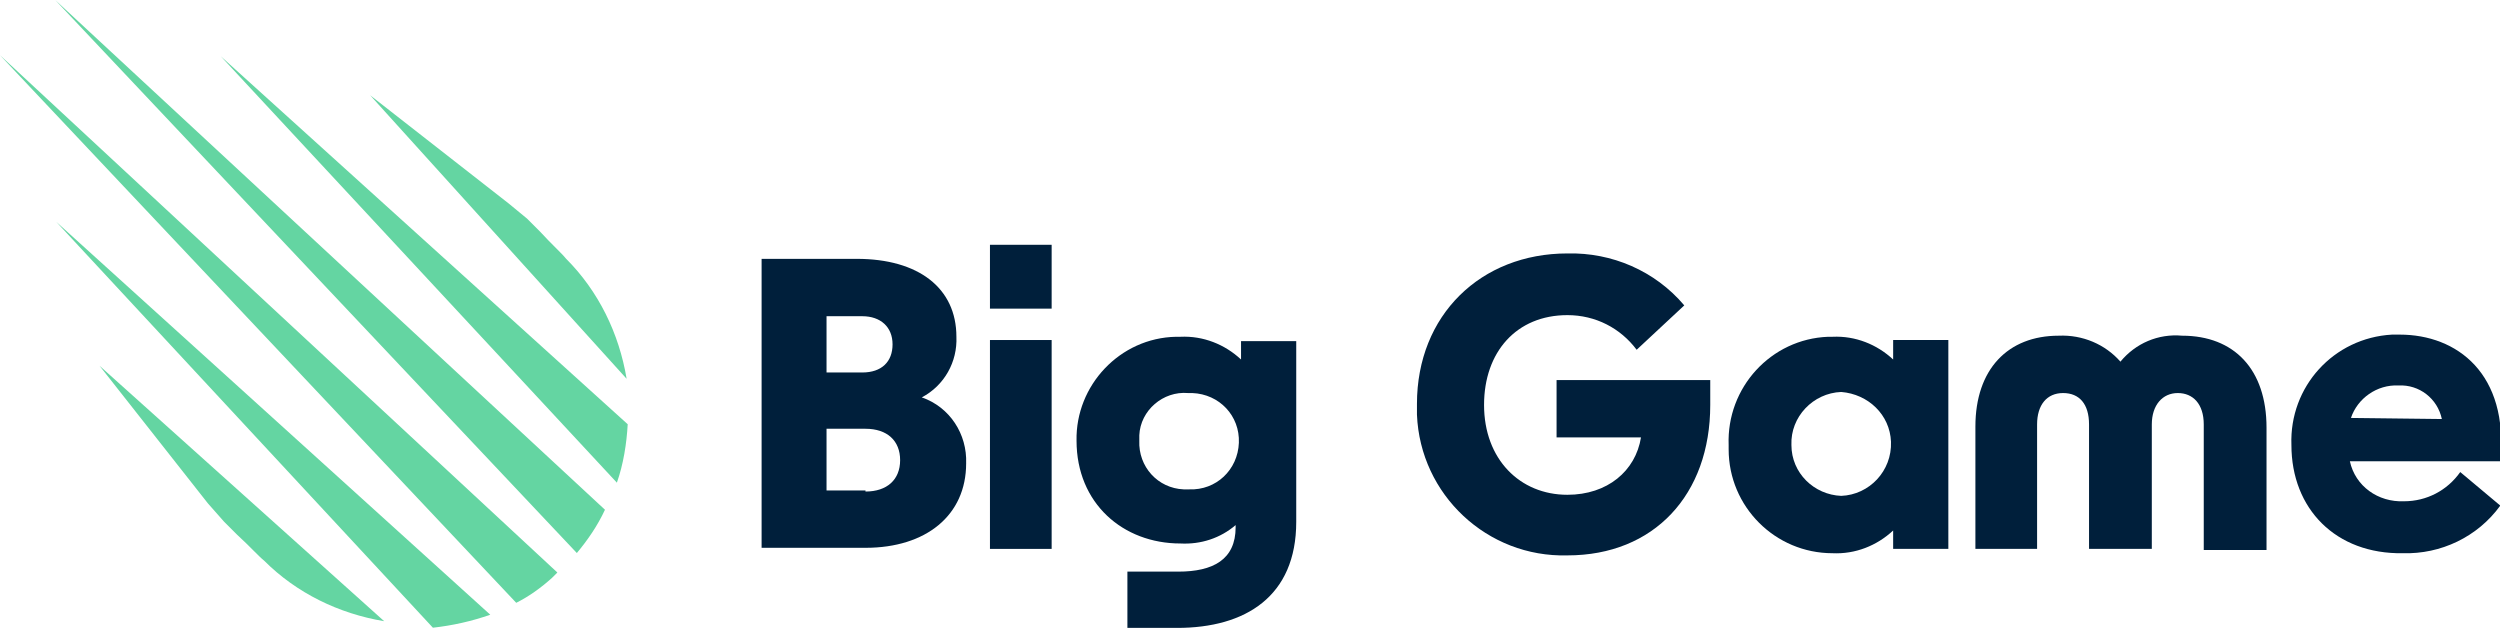
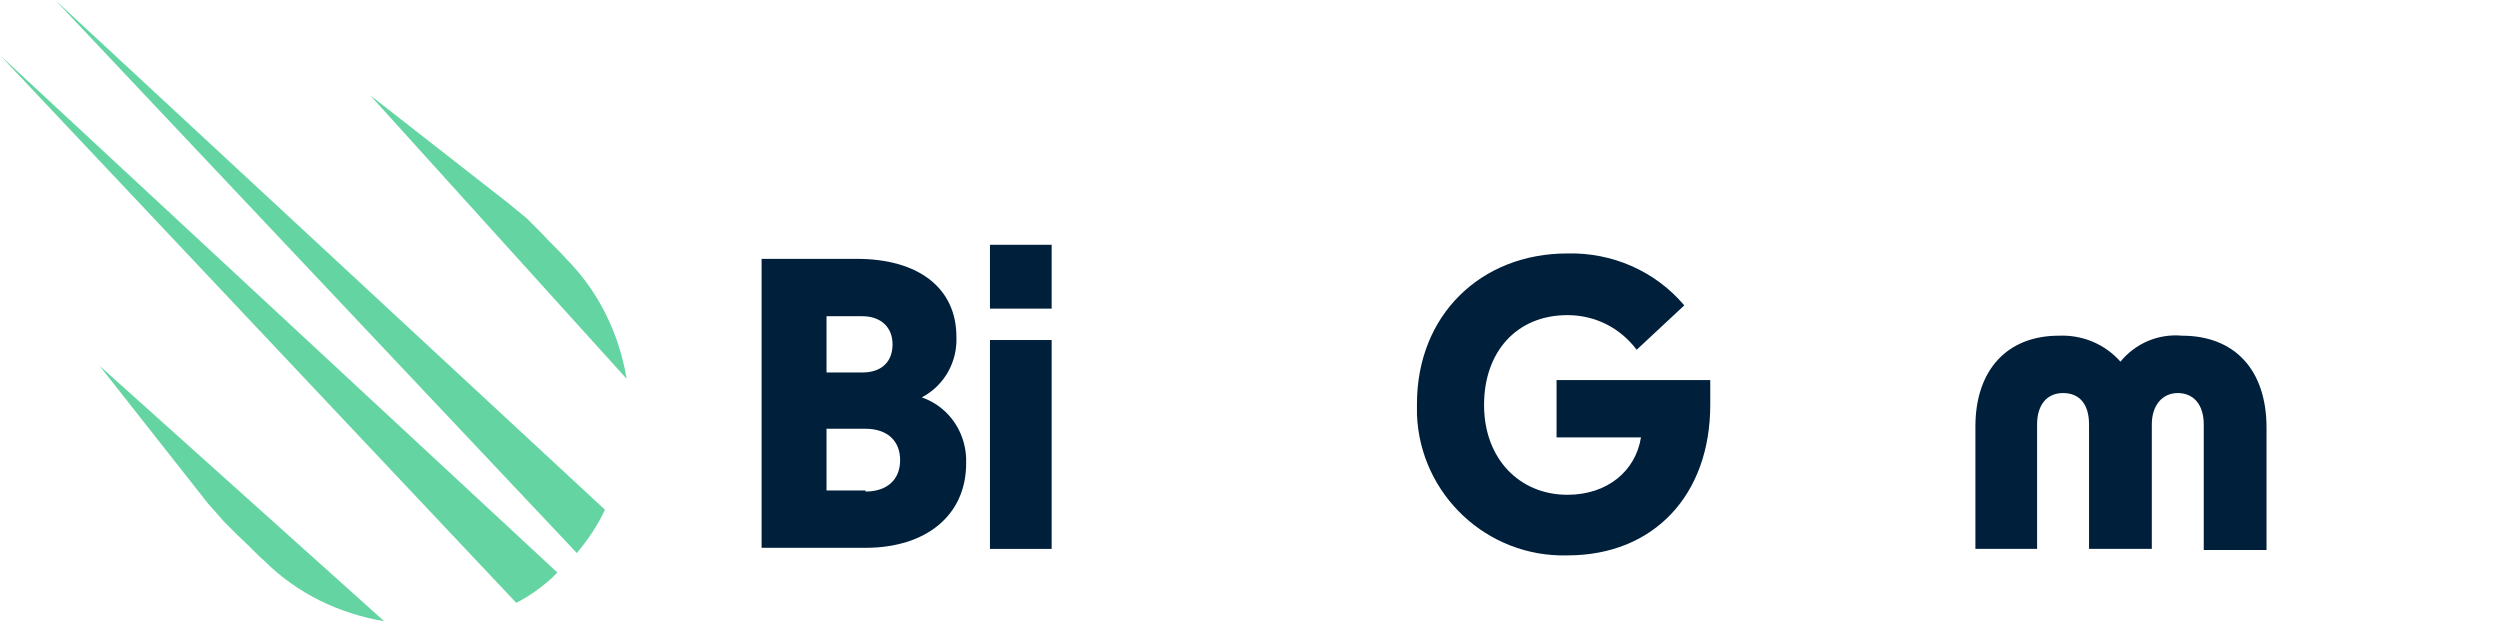
<svg xmlns="http://www.w3.org/2000/svg" version="1.1" id="Layer_1" x="0px" y="0px" viewBox="0 0 231 58" style="enable-background:new 0 0 231 58;" xml:space="preserve">
  <style type="text/css">
	.st0{fill:#64D5A2;}
	.st1{fill:#001F3B;}
</style>
  <g id="BG-Logo_main" transform="translate(-5 -0.32)">
    <g id="Layer_1-2" transform="translate(5 0.32)">
-       <path id="Path_4591" class="st0" d="M57,44.6c0.6-1.7,0.9-3.6,1-5.4l-37.6-34L57,44.6z" />
      <path id="Path_4592" class="st0" d="M57.9,35c-0.7-4.2-2.6-8.1-5.6-11.1c-0.4-0.5-1.3-1.3-2.4-2.5l-1.2-1.2L47,18.8l-12.8-10    L57.9,35z" />
      <path id="Path_4593" class="st0" d="M0,5.1l47.7,50.6c1.2-0.6,2.3-1.4,3.3-2.3l0.5-0.5L0,5.1z" />
      <path id="Path_4594" class="st0" d="M53.3,51.1c1-1.2,1.9-2.5,2.6-4L5.1,0L53.3,51.1z" />
-       <path id="Path_4595" class="st0" d="M40,58c1.8-0.2,3.6-0.6,5.3-1.2L5.2,20.5L40,58z" />
      <path id="Path_4596" class="st0" d="M35.5,57.4c-4.2-0.7-8.1-2.6-11.1-5.6c-0.5-0.4-1.3-1.3-2.5-2.4l-1.2-1.2l-1.5-1.7l-10-12.7    L35.5,57.4z" />
    </g>
    <g id="Group_3475" transform="translate(75.372 22.938)">
      <path id="Path_4597" class="st1" d="M0,1.3h8.8C14.5,1.3,18,4,18,8.5c0.1,2.3-1.1,4.5-3.2,5.6c2.6,0.9,4.2,3.4,4.1,6.1    c0,4.8-3.7,7.8-9.3,7.8H0V1.3z M9.3,11.8c1.8,0,2.8-1,2.8-2.6s-1.1-2.6-2.8-2.6H6v5.2H9.3z M9.6,22.8c2,0,3.2-1.1,3.2-2.9    S11.6,17,9.6,17H6v5.7H9.6z" />
      <path id="Path_4598" class="st1" d="M21.1,0h5.7v5.9h-5.7V0z M21.1,8.8h5.7v19.3h-5.7V8.8z" />
-       <path id="Path_4599" class="st1" d="M33.8,30.2h4.7c3.2,0,5.3-1.1,5.3-4.1v-0.2c-1.4,1.2-3.2,1.8-5.1,1.7c-5.3,0-9.6-3.7-9.6-9.5    C29,13,33.1,8.6,38.3,8.5c0.1,0,0.3,0,0.4,0c2.1-0.1,4.1,0.7,5.6,2.1l0-1.7h5.1v16.7c0,6.9-4.7,9.8-11,9.8h-4.6L33.8,30.2z     M39.5,22.6c2.5,0.1,4.5-1.8,4.6-4.3c0.1-2.5-1.8-4.5-4.3-4.6c-0.1,0-0.2,0-0.4,0c-2.3-0.2-4.4,1.6-4.5,3.9c0,0.2,0,0.3,0,0.5    c-0.1,2.4,1.7,4.4,4.1,4.5C39.2,22.6,39.3,22.6,39.5,22.6L39.5,22.6z" />
    </g>
    <g id="Group_3476" transform="translate(135.927 23.738)">
      <path id="Path_4600" class="st1" d="M0,13.9C0,5.7,5.9,0,13.9,0C18-0.1,22,1.6,24.7,4.8l-4.4,4.1c-1.5-2-3.8-3.2-6.4-3.2    c-4.7,0-7.7,3.4-7.7,8.3c0,5,3.3,8.3,7.7,8.3c3.7,0,6.3-2.2,6.8-5.3h-7.8v-5.3h14.2v2.3c0,8.3-5.2,13.9-13.2,13.9    C6.5,28.1,0.3,22.3,0,14.9C0,14.5,0,14.2,0,13.9z" />
-       <path id="Path_4601" class="st1" d="M28.8,17.7c-0.2-5.3,3.9-9.8,9.2-10c0.1,0,0.2,0,0.4,0c2.1-0.1,4.1,0.7,5.6,2.1L44,8h5.1v19.3    H44l0-1.7c-1.5,1.4-3.5,2.2-5.6,2.1c-5.3,0-9.6-4.3-9.6-9.6C28.8,17.9,28.8,17.8,28.8,17.7z M39.2,22.4c2.6-0.1,4.7-2.3,4.6-5    c-0.1-2.5-2.1-4.4-4.6-4.6c-2.6,0.1-4.7,2.3-4.6,4.9C34.6,20.3,36.7,22.3,39.2,22.4z" />
      <path id="Path_4602" class="st1" d="M59.3,7.6c2.2-0.1,4.3,0.8,5.7,2.4c1.4-1.7,3.5-2.6,5.7-2.4c4.8,0,7.8,3.1,7.8,8.5v11.3h-5.8    V15.8c0-1.9-1-2.9-2.4-2.9s-2.4,1.1-2.4,2.9v11.5h-5.8V15.8c0-1.9-0.9-2.9-2.4-2.9s-2.4,1.1-2.4,2.9v11.5h-5.7V16    C51.6,10.7,54.6,7.6,59.3,7.6z" />
-       <path id="Path_4603" class="st1" d="M80.8,17.7c-0.2-5.4,3.9-9.9,9.3-10.2c0.2,0,0.4,0,0.7,0c5.3,0,10.1,3.6,9.3,11.7H86.2    c0.5,2.3,2.6,3.8,5,3.7c2.1,0,4-1,5.2-2.7l3.7,3.1c-2.1,2.9-5.5,4.5-9,4.4C84.9,27.8,80.8,23.6,80.8,17.7z M94.7,15.3    c-0.4-1.9-2.1-3.2-4-3.1c-2-0.1-3.8,1.2-4.4,3L94.7,15.3z" />
    </g>
  </g>
</svg>